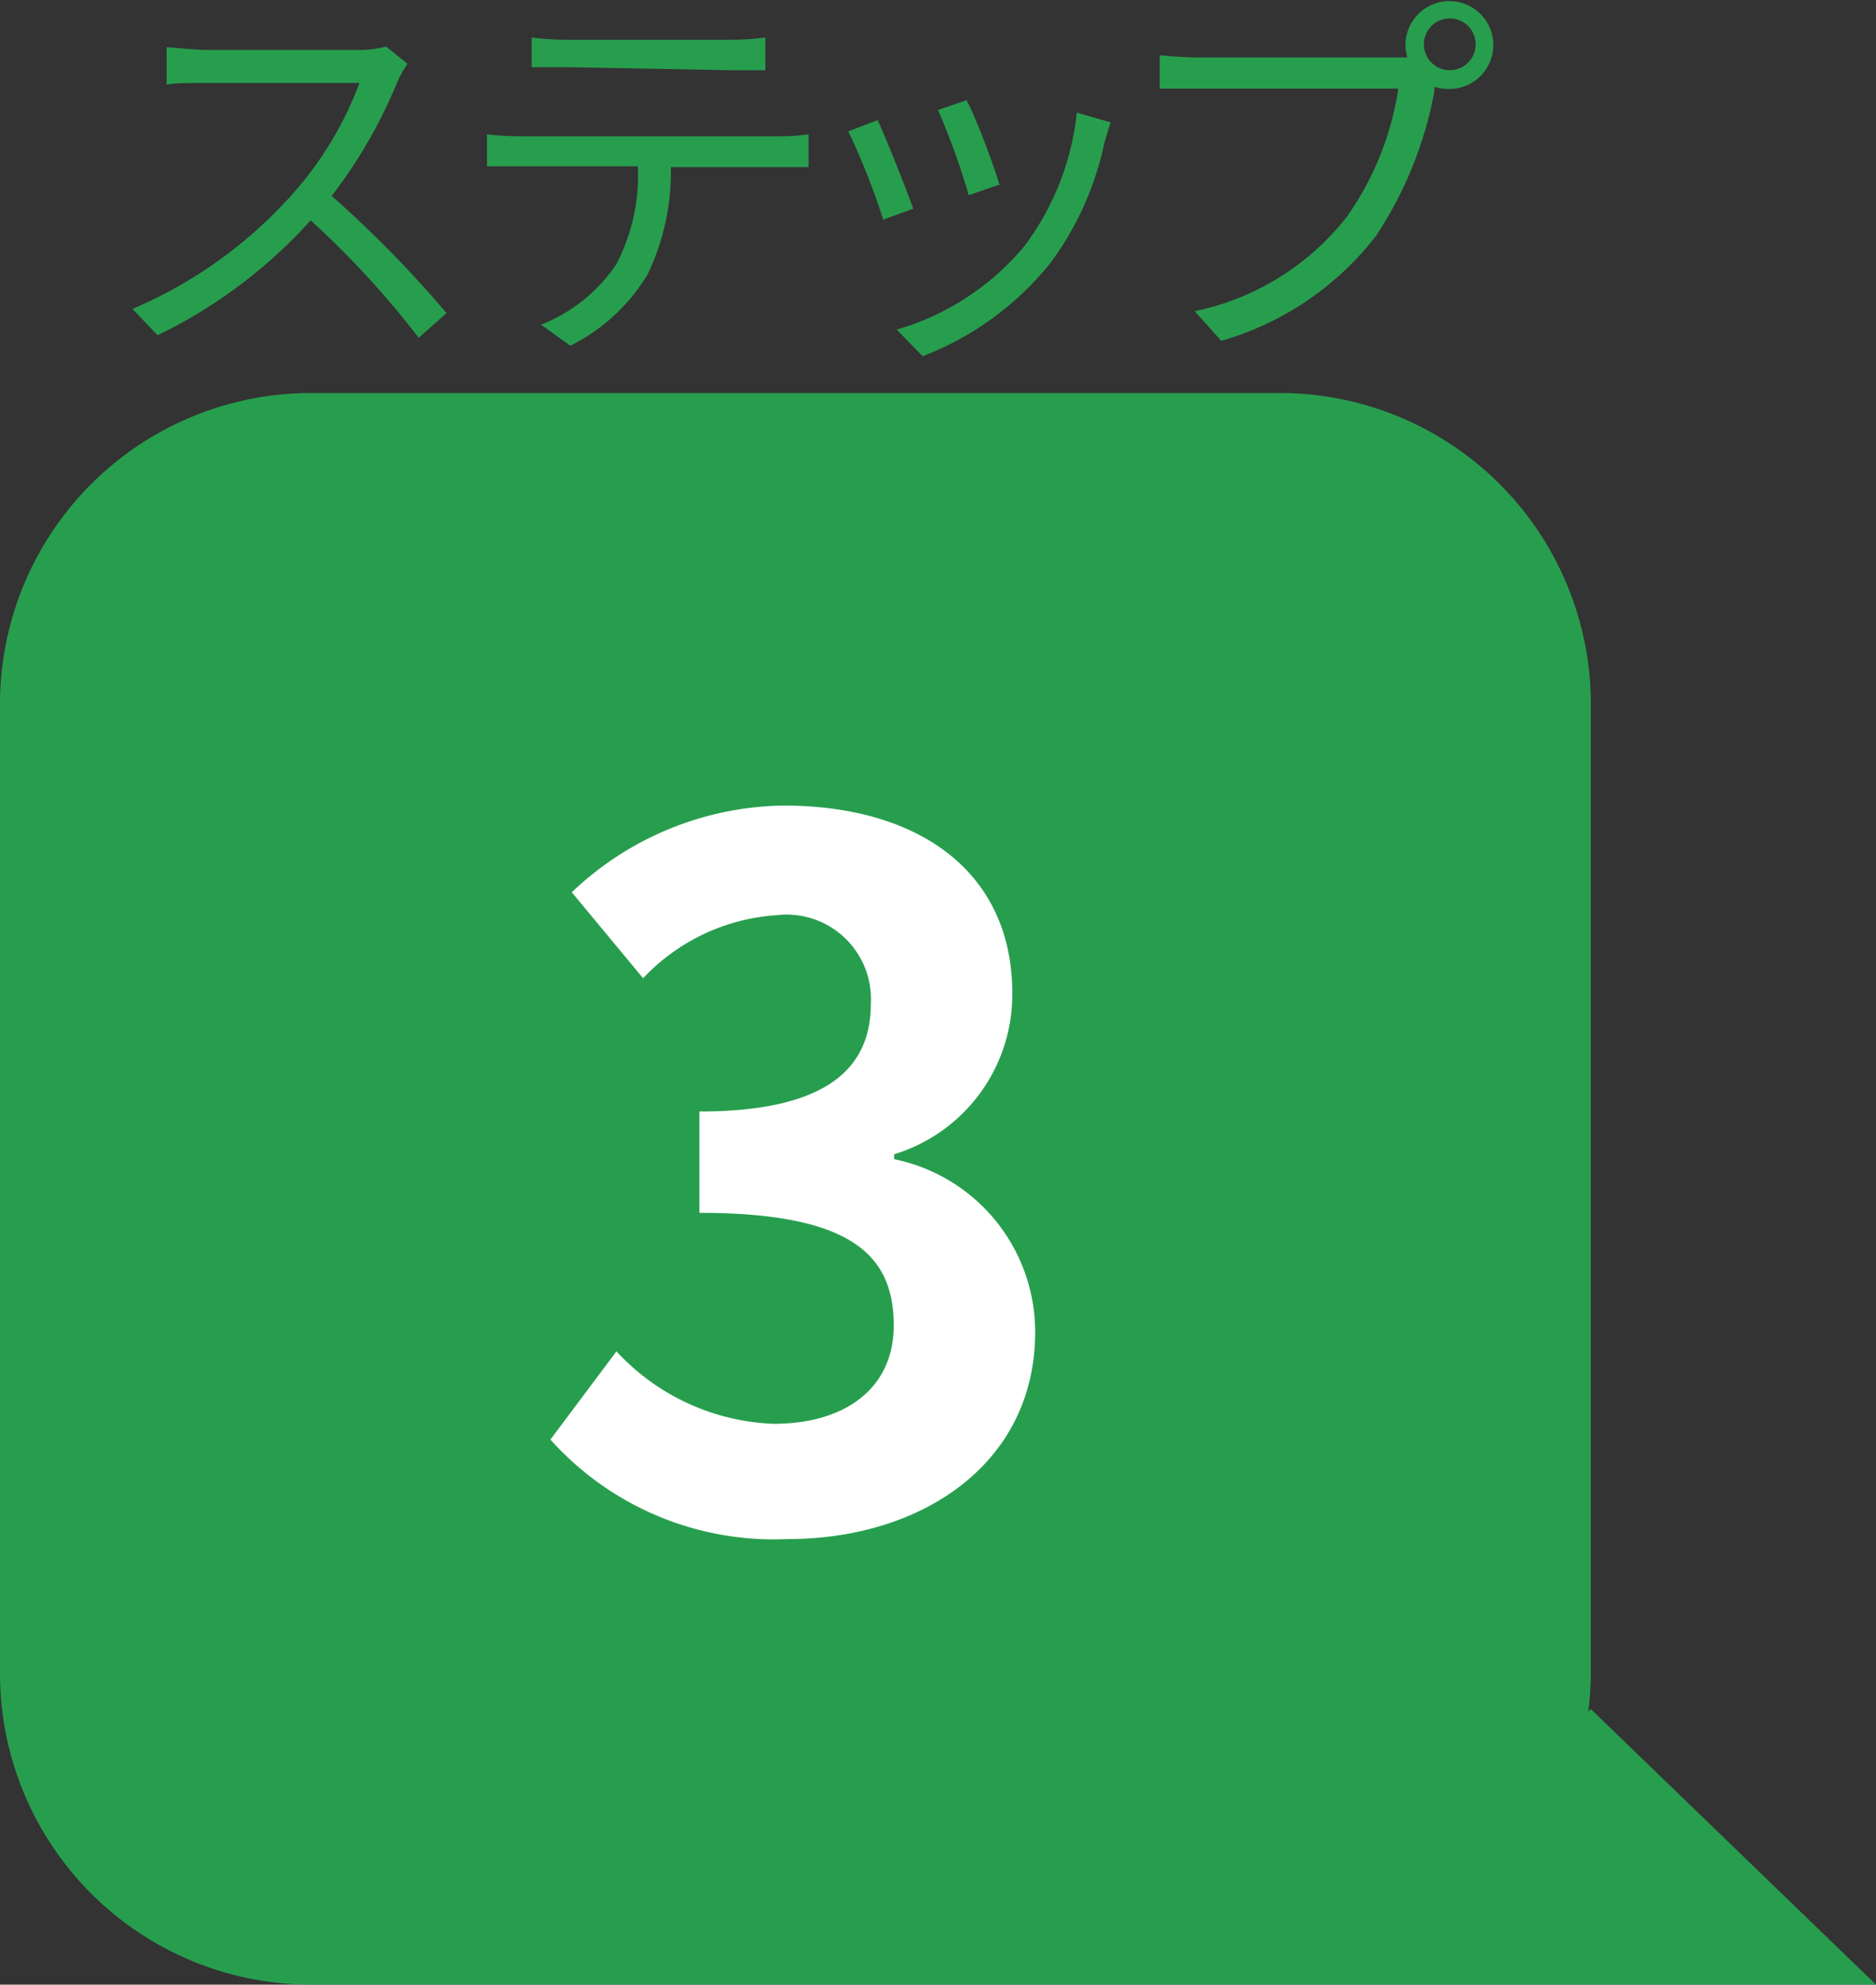
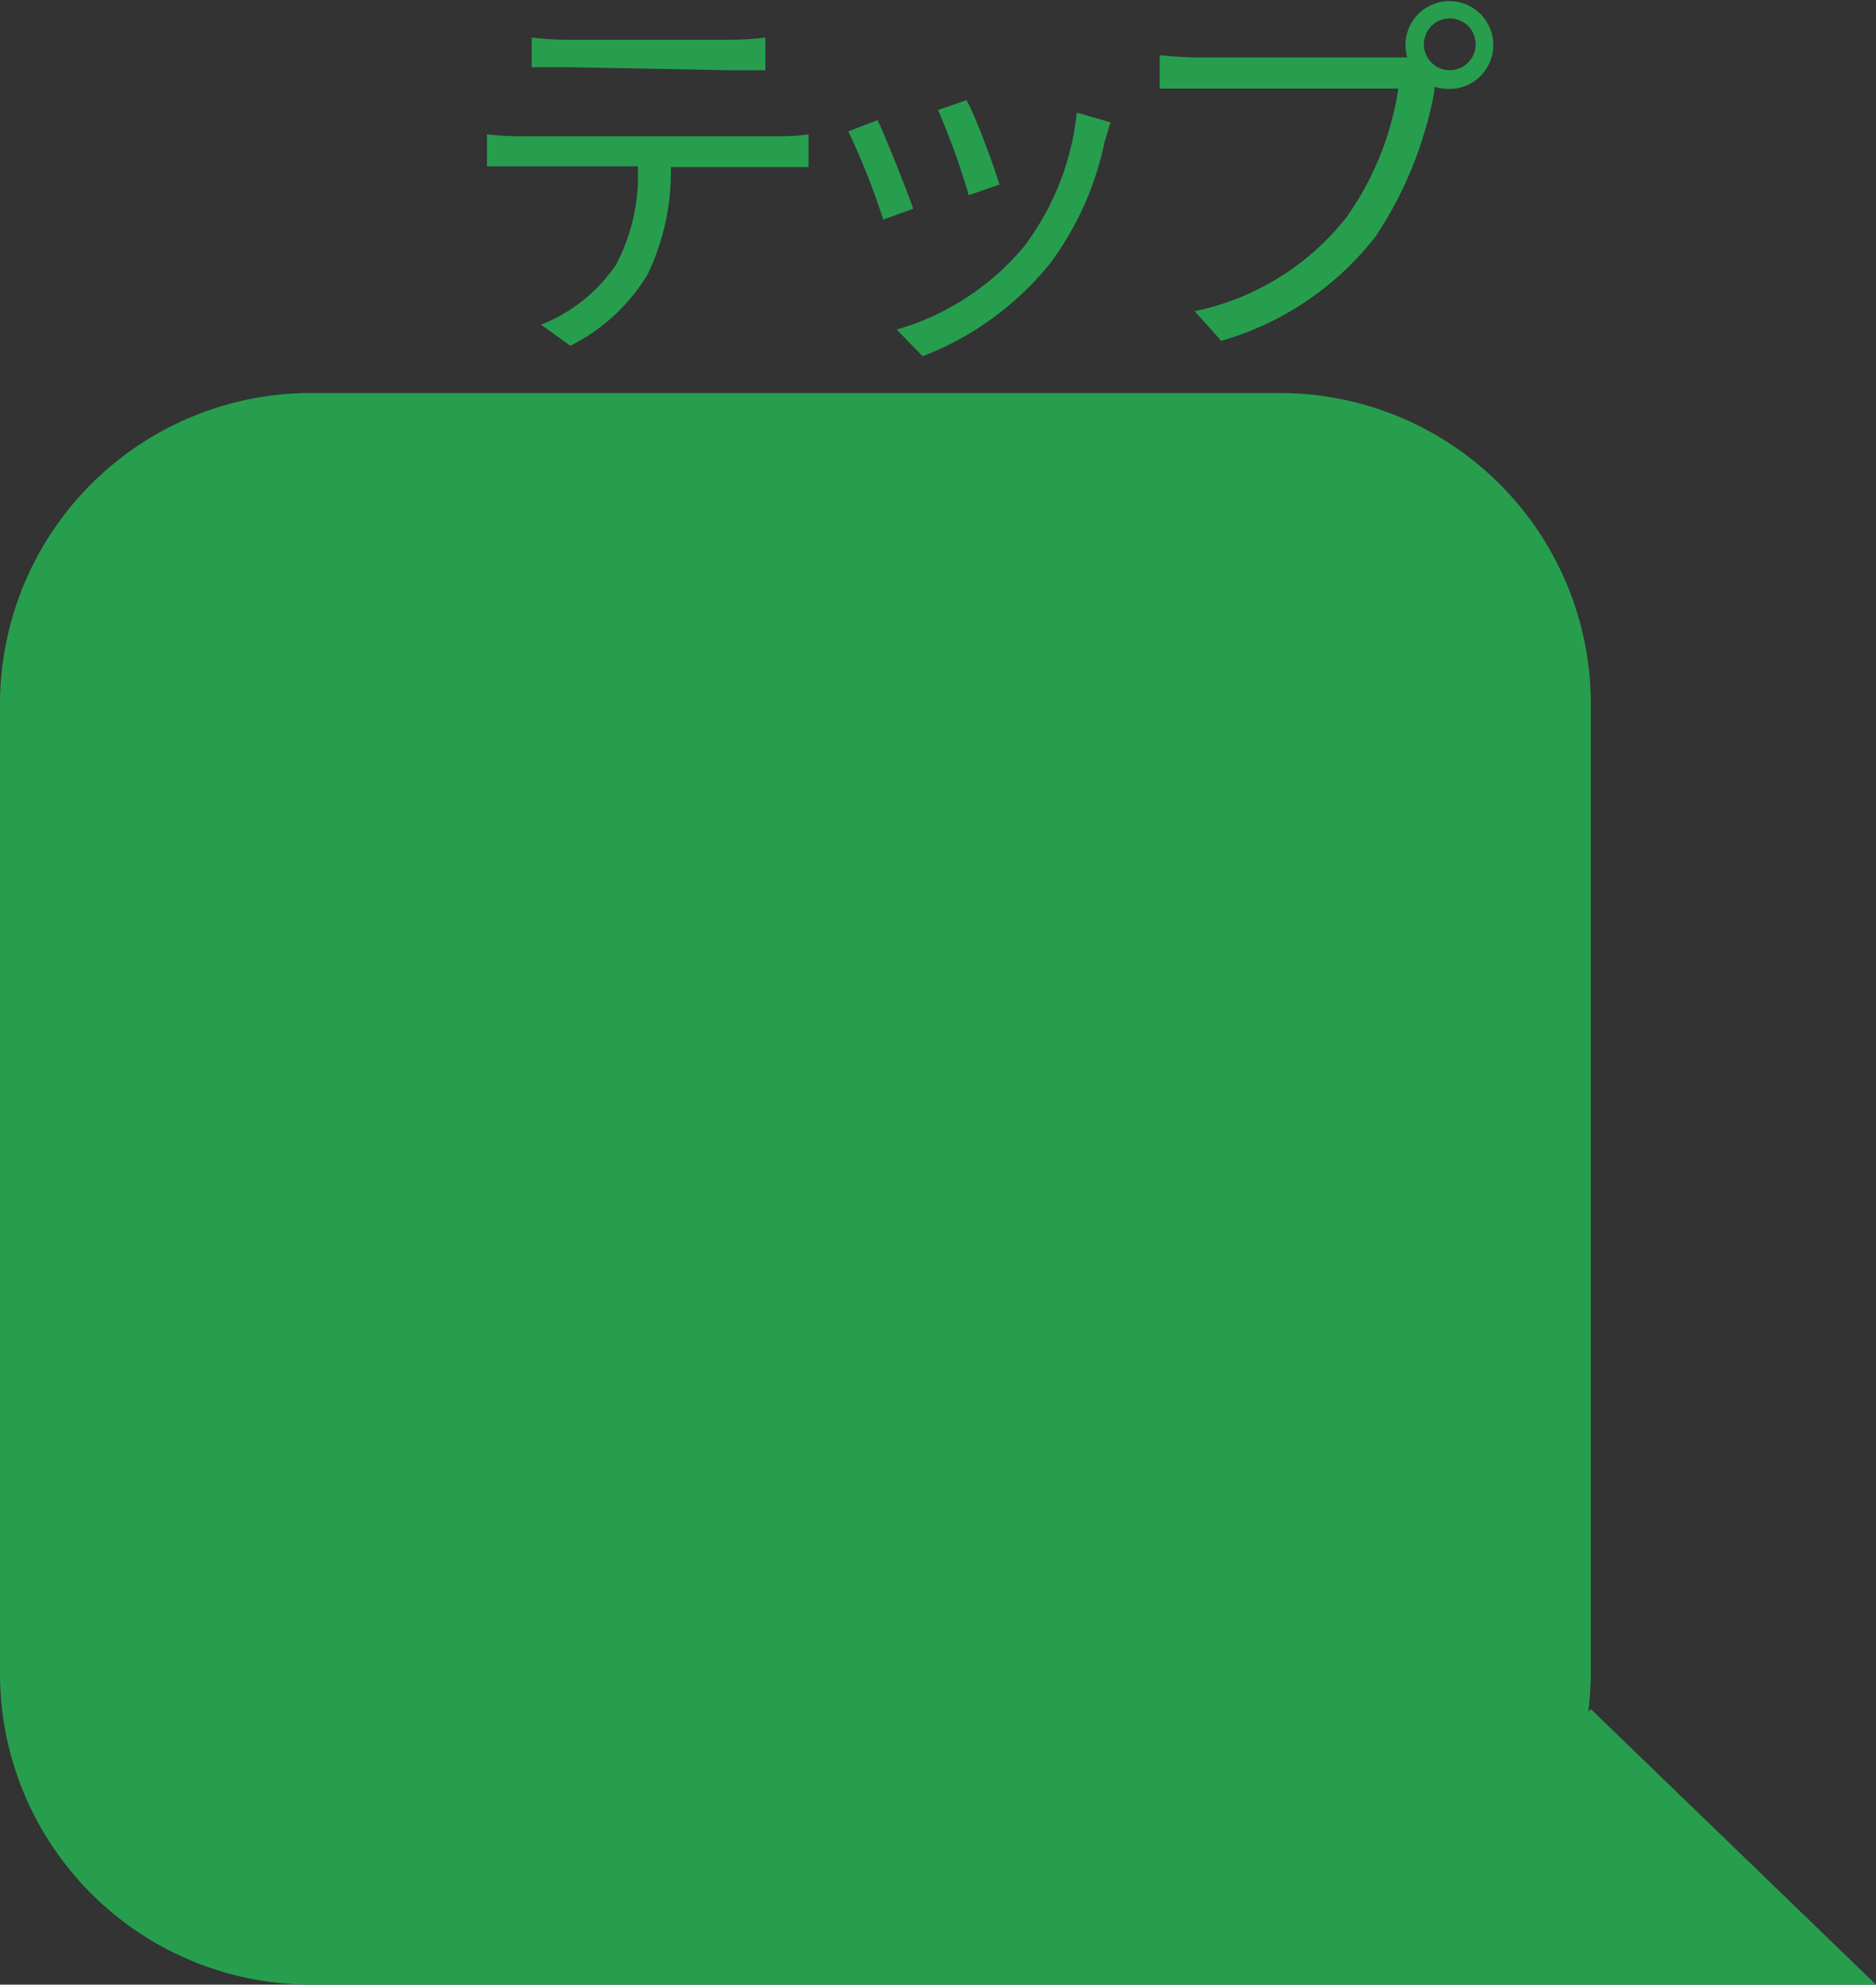
<svg xmlns="http://www.w3.org/2000/svg" id="レイヤー_3" data-name="レイヤー 3" width="50" height="52.87" viewBox="0 0 50 52.87">
  <rect x="0" y="0" width="50" height="52.87" fill="#333333" stroke="none" />
  <defs>
    <style>
      .cls-1 {
        fill: #279e4e;
      }

      .cls-2 {
        fill: #fff;
      }
    </style>
  </defs>
  <title>howto-step-03</title>
  <g>
    <path class="cls-1" d="M50,52.87l-7.6-7.34-.07.07a8.33,8.33,0,0,0,.07-1V18.76a8.29,8.29,0,0,0-8.29-8.29H8.29A8.29,8.29,0,0,0,0,18.76V44.58a8.29,8.29,0,0,0,8.29,8.29H34.11c.25,0,.49,0,.73,0l0,0Z" transform="translate(0 0)" />
    <g>
-       <path class="cls-1" d="M10.86,1.7a3,3,0,0,0-.26.46A13.19,13.19,0,0,1,8.84,5.22a30.31,30.31,0,0,1,3.06,3.12L11.16,9A24,24,0,0,0,8.28,5.87,13.24,13.24,0,0,1,4.2,8.93l-.67-.7A12,12,0,0,0,7.84,5.12,9.33,9.33,0,0,0,9.58,2.21H5.5c-.37,0-.94,0-1.06.05v-1c.15,0,.74.07,1.06.07h4a2.84,2.84,0,0,0,.79-.09Z" transform="translate(0 0)" />
      <path class="cls-1" d="M20.73,3.63a5.55,5.55,0,0,0,.82-.05v.87l-.82,0H17.88a6.32,6.32,0,0,1-.62,2.86,5,5,0,0,1-2.06,1.9l-.78-.56a4.33,4.33,0,0,0,2-1.6A5.09,5.09,0,0,0,17,4.43H13.89c-.32,0-.63,0-.91,0V3.58a8.06,8.06,0,0,0,.91.05ZM15.17,1.79c-.35,0-.69,0-1,0V1a8.54,8.54,0,0,0,.94.06H19.4a7.64,7.64,0,0,0,1-.06v.87c-.3,0-.67,0-1,0Z" transform="translate(0 0)" />
      <path class="cls-1" d="M24.34,5.56l-.8.29a18.75,18.75,0,0,0-.93-2.35l.78-.3C23.6,3.64,24.14,5,24.34,5.56Zm5.26-2.3c-.07.22-.12.39-.16.52A8.2,8.2,0,0,1,28,7a8.06,8.06,0,0,1-3.41,2.49l-.69-.71a6.94,6.94,0,0,0,3.4-2.22A7.17,7.17,0,0,0,28.7,3Zm-3,1.67-.78.27a19.56,19.56,0,0,0-.82-2.27l.76-.26C26,3.09,26.51,4.47,26.64,4.93Z" transform="translate(0 0)" />
      <path class="cls-1" d="M37.17,1.53h.34a1.19,1.19,0,0,1-.05-.33,1.17,1.17,0,1,1,1.17,1.17,1.25,1.25,0,0,1-.4-.06l0,.12a10.39,10.39,0,0,1-1.56,3.86,8,8,0,0,1-4.12,2.79l-.71-.79A6.92,6.92,0,0,0,35.9,5.77a8,8,0,0,0,1.37-3.41H31.91c-.41,0-.77,0-1,0V1.47a10.23,10.23,0,0,0,1,.06Zm2.16-.35a.69.69,0,1,0-1.38,0,.69.69,0,0,0,1.38,0Z" transform="translate(0 0)" />
    </g>
-     <path class="cls-2" d="M14.67,38.35,16.43,36a6,6,0,0,0,4.19,1.93c1.9,0,3.2-.94,3.2-2.62,0-1.85-1.09-3-5.18-3V29.61c3.45,0,4.57-1.19,4.57-2.87a2.25,2.25,0,0,0-2.51-2.36,5.37,5.37,0,0,0-3.56,1.68l-1.9-2.29a8.34,8.34,0,0,1,5.64-2.31c3.63,0,6.1,1.78,6.1,5a4.45,4.45,0,0,1-3.15,4.29v.13a4.7,4.7,0,0,1,3.76,4.62C27.58,39,24.56,41,21,41A8,8,0,0,1,14.67,38.35Z" transform="translate(0 0)" />
  </g>
</svg>